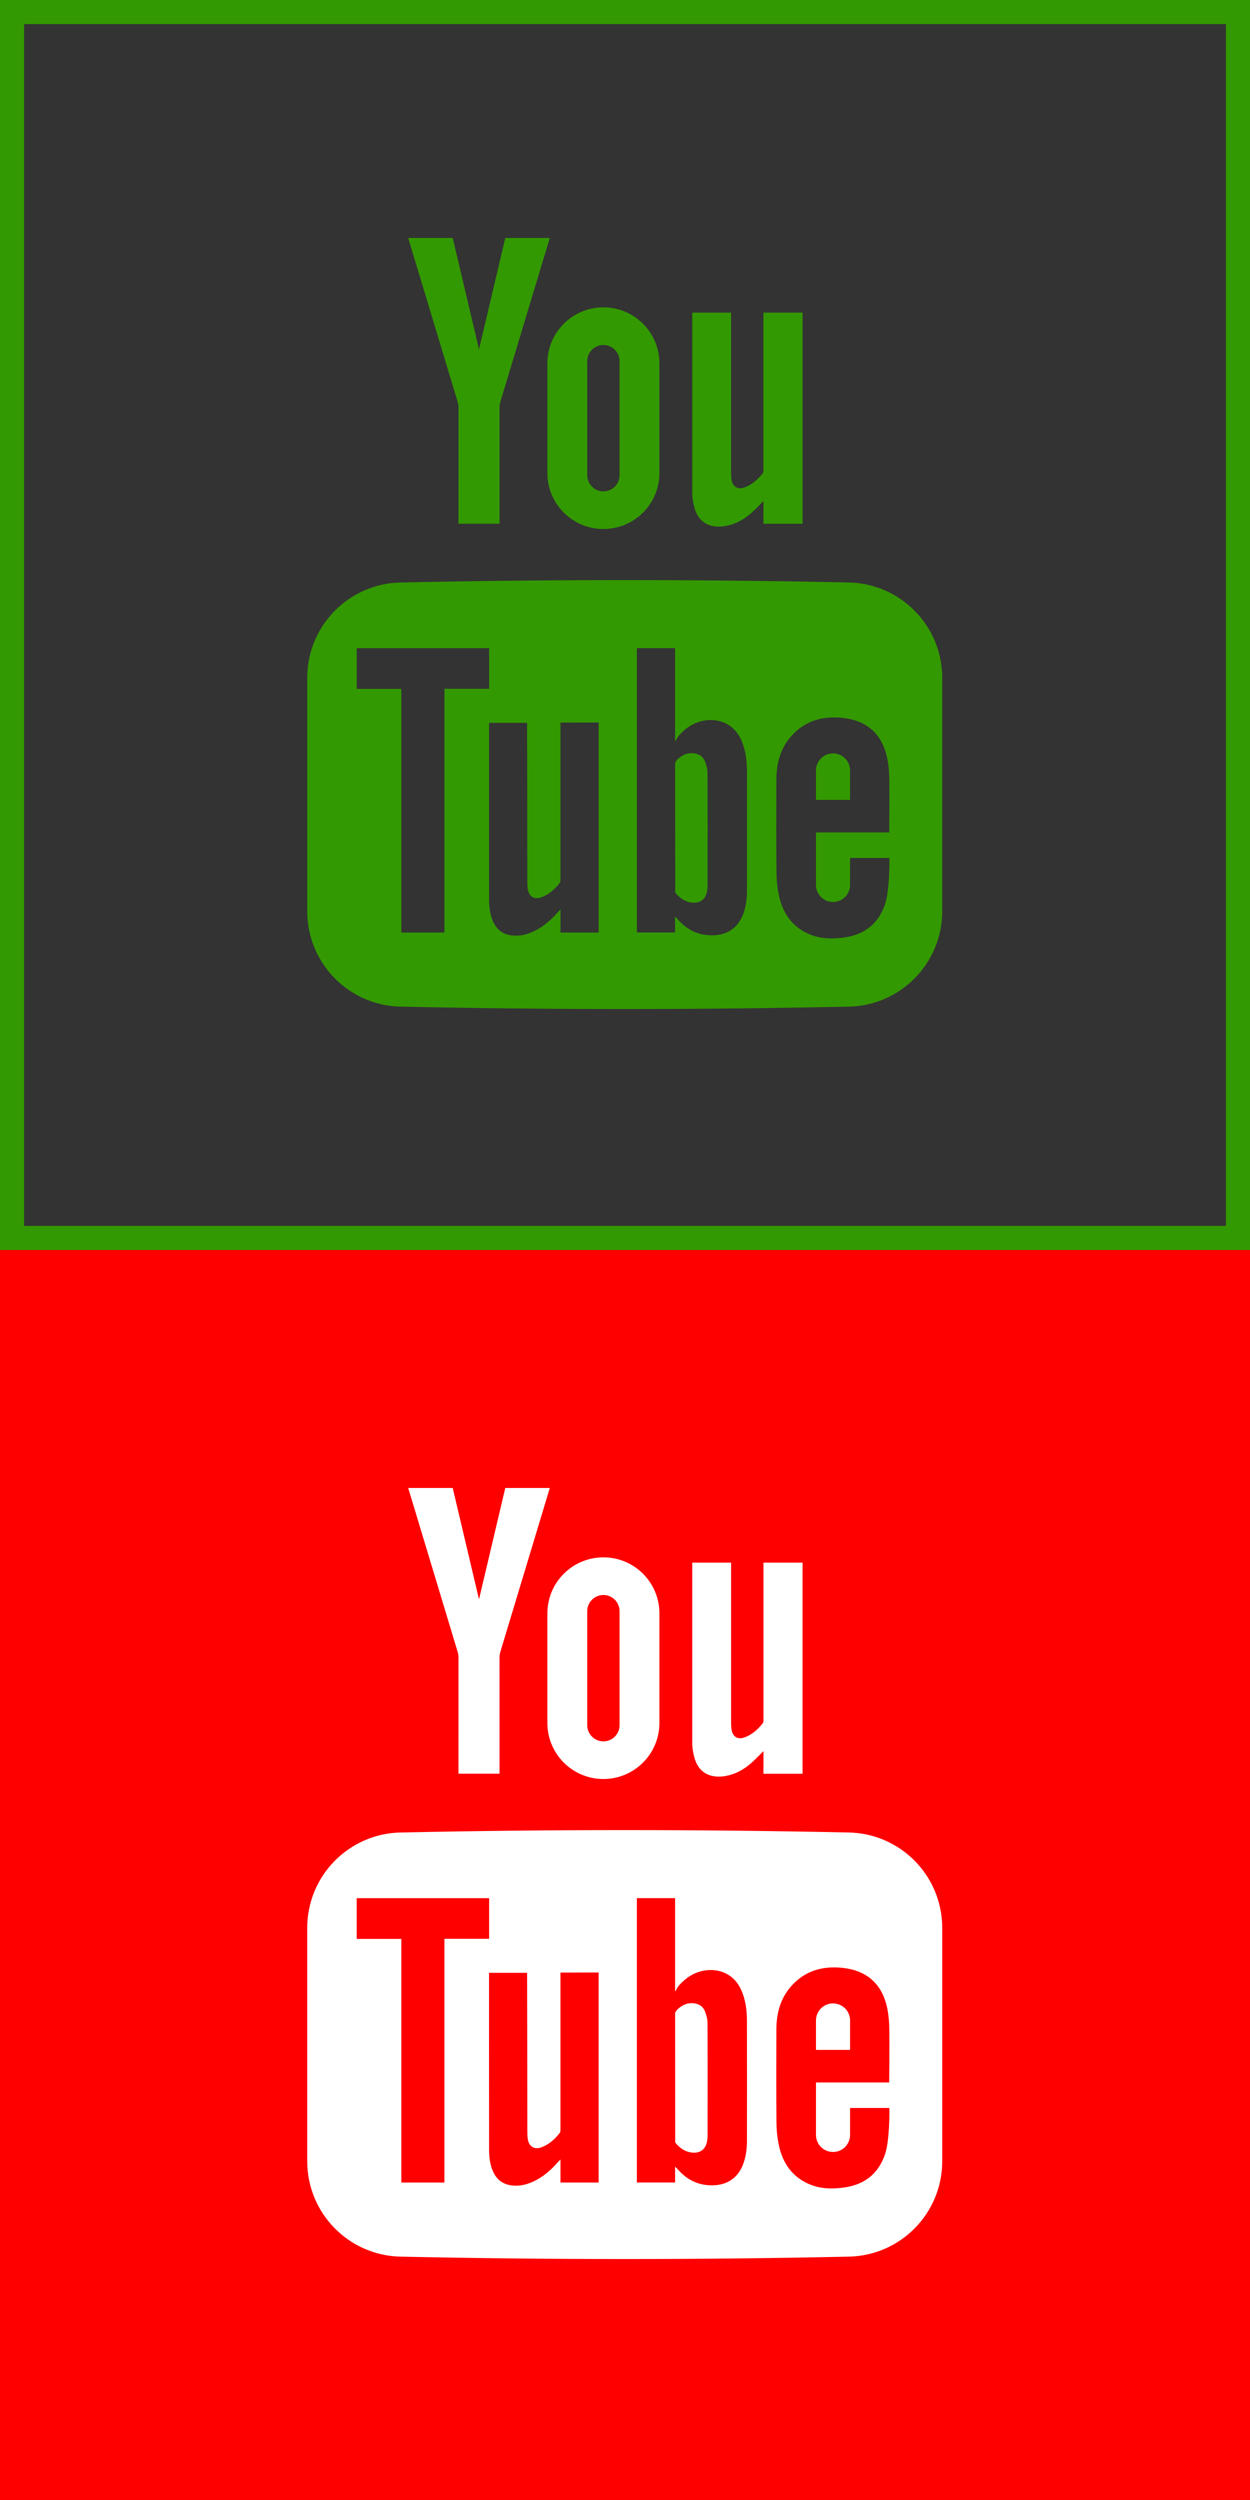
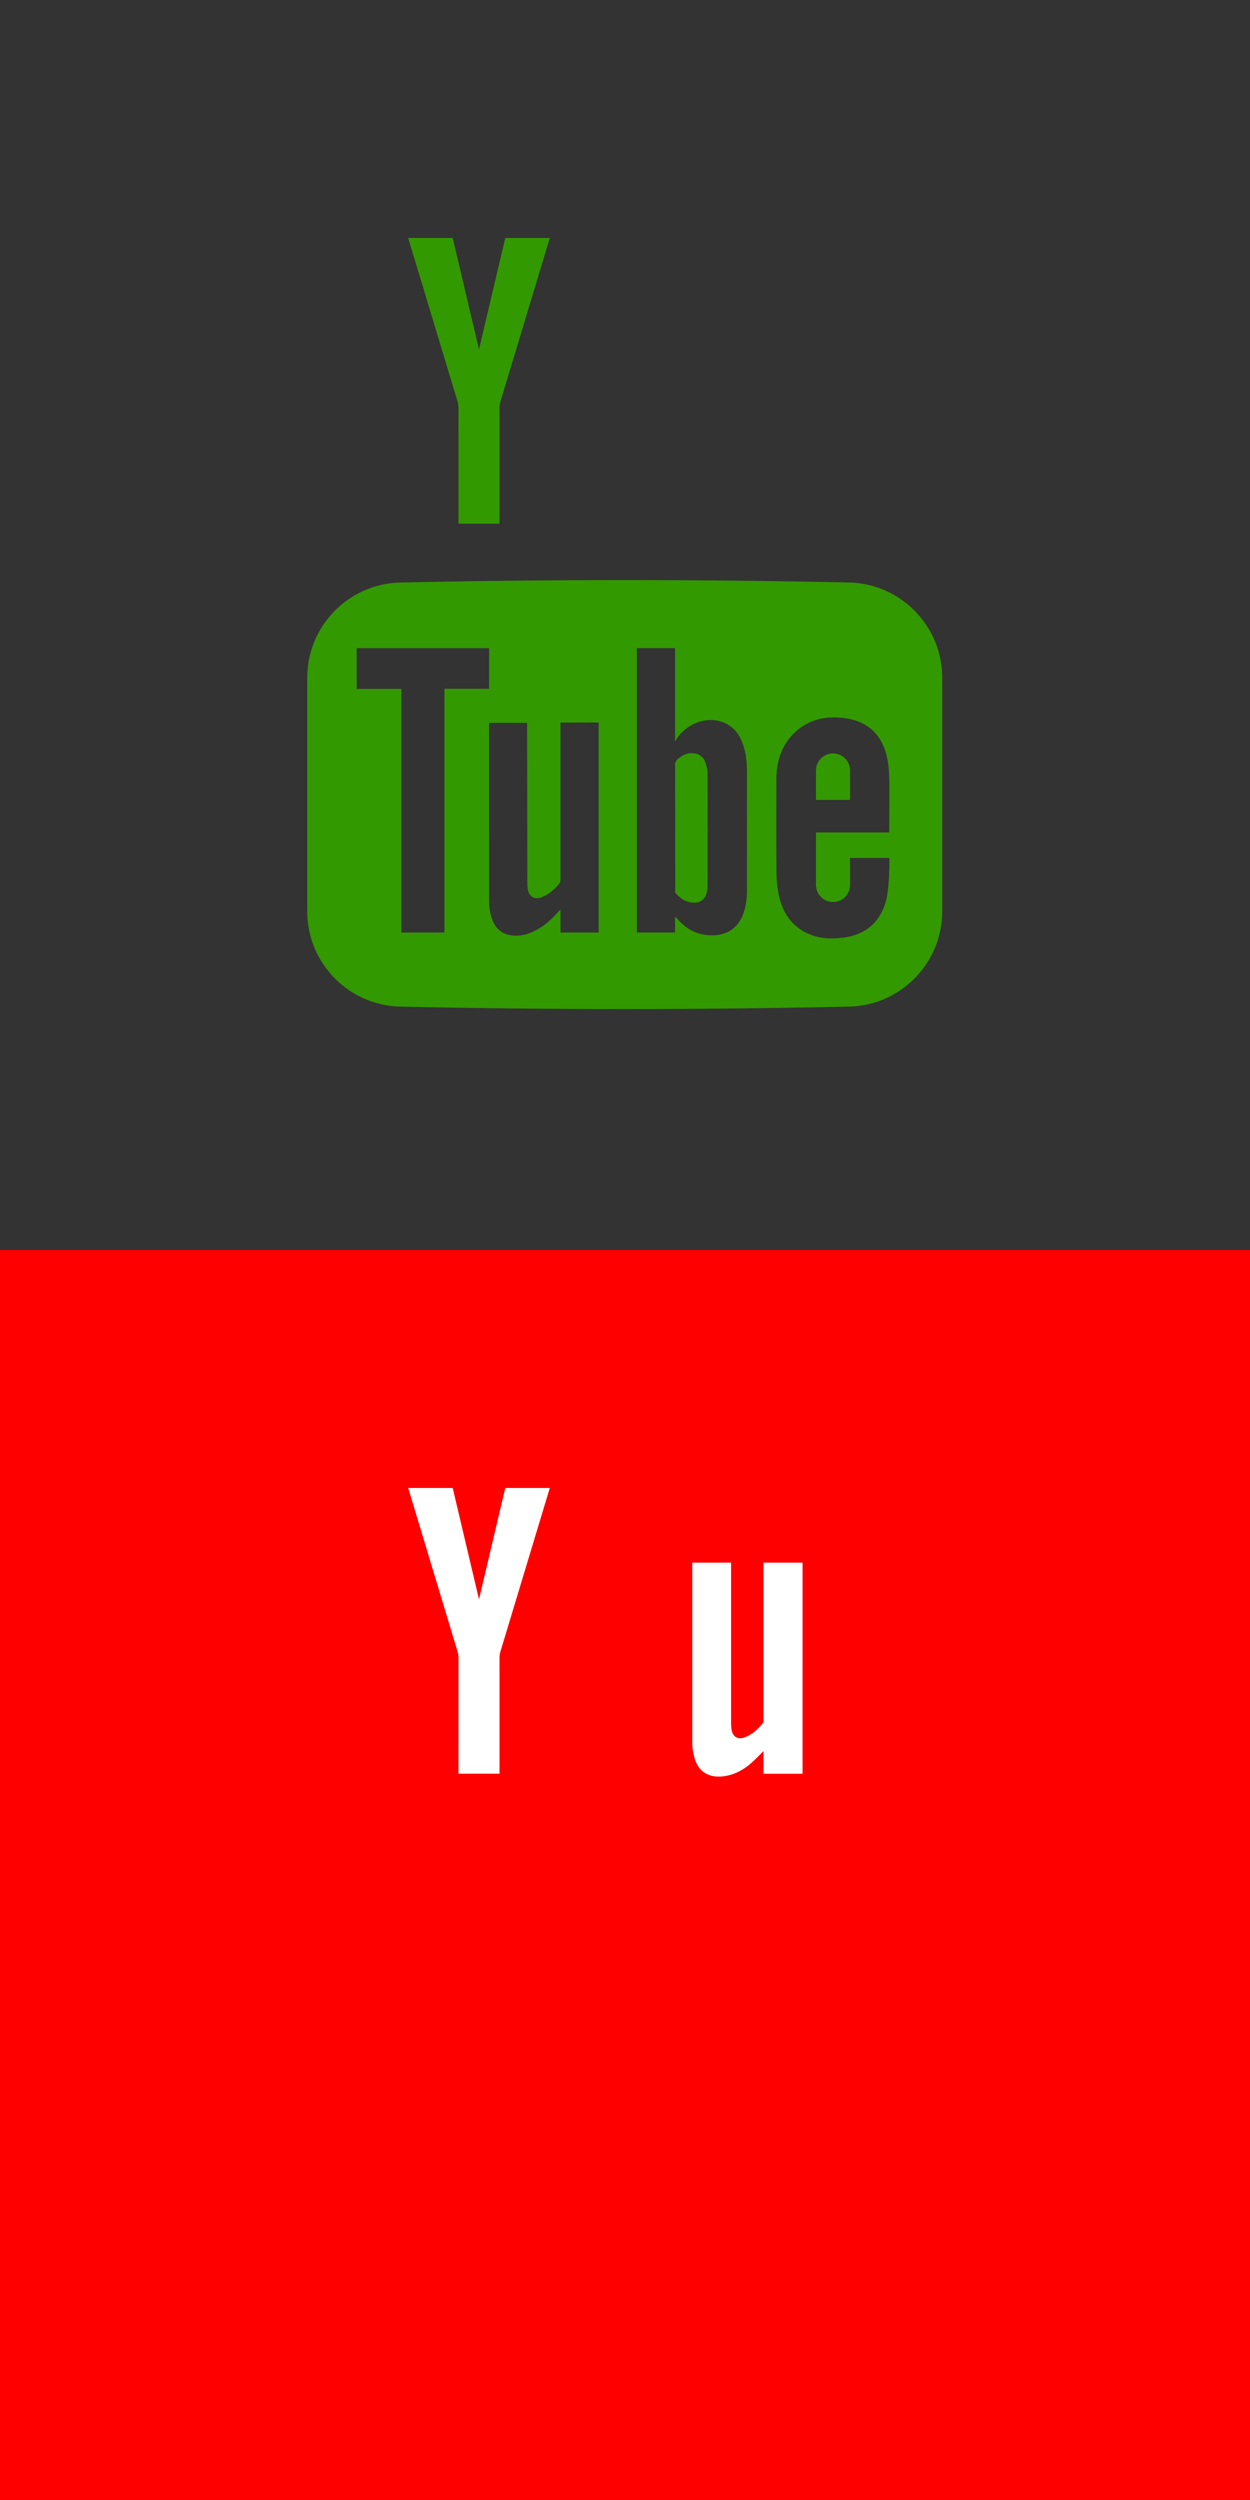
<svg xmlns="http://www.w3.org/2000/svg" width="415" height="830" viewBox="0 0 415 830" fill="none">
  <rect x="0" y="0" width="415" height="830" fill="#333333" stroke="none" />
  <path d="M415 415H0V830H415V415Z" fill="#FF0000" />
-   <path d="M234.897 671.608C234.889 670.287 234.5 668.912 234.011 667.677C233.359 666.054 231.961 665.246 230.205 665.075C228.147 664.873 226.5 665.704 225.009 667.025C224.411 667.545 224.139 668.322 224.139 668.322L224.17 710.242V711.275C224.17 711.275 224.527 711.756 224.582 711.818C225.793 713.131 227.207 714.172 229.017 714.545C231.999 715.158 234.104 713.915 234.687 711.15C234.835 710.459 234.92 709.744 234.92 709.038C234.935 696.556 234.959 684.082 234.897 671.608ZM234.897 671.608C234.889 670.287 234.5 668.912 234.011 667.677C233.359 666.054 231.961 665.246 230.205 665.075C228.147 664.873 226.5 665.704 225.009 667.025C224.411 667.545 224.139 668.322 224.139 668.322L224.17 710.242V711.275C224.17 711.275 224.527 711.756 224.582 711.818C225.793 713.131 227.207 714.172 229.017 714.545C231.999 715.158 234.104 713.915 234.687 711.15C234.835 710.459 234.92 709.744 234.92 709.038C234.935 696.556 234.959 684.082 234.897 671.608ZM281.834 608.39C232.225 607.326 182.592 607.326 132.976 608.39C115.763 608.755 102 622.83 102 640.049V717.535C102 734.763 115.763 748.837 132.976 749.202C182.592 750.266 232.225 750.266 281.834 749.202C299.054 748.837 312.817 734.763 312.817 717.535V640.049C312.817 622.83 299.054 608.755 281.834 608.39ZM147.547 724.596H133.24V643.716H118.428V630.186H162.39V643.685H147.547V724.596V724.596ZM198.748 691.026V724.603H186.08V716.929C185.622 717.418 185.365 717.682 185.124 717.954C182.398 721.03 179.307 723.593 175.361 724.953C173.435 725.613 171.454 725.838 169.427 725.489C166.662 725.03 164.805 723.438 163.687 720.921C162.646 718.599 162.382 716.114 162.374 713.612C162.343 704.37 162.359 655.452 162.359 654.978H174.996C175.019 655.405 175.066 690.521 175.074 707.647C175.074 708.579 175.081 709.535 175.268 710.443C175.734 712.743 177.497 713.729 179.711 712.921C182.258 711.989 184.2 710.234 185.831 708.129C186.072 707.826 186.072 707.282 186.072 706.847V654.9L198.748 654.869C198.748 654.87 198.748 679.39 198.748 691.026ZM246.944 717.892C245.25 722.987 241.522 725.582 236.163 725.527C231.805 725.489 228.271 723.756 225.359 720.595C225.032 720.246 224.131 719.29 224.131 719.29V724.588H211.44V630.177H224.131C224.131 640.228 224.131 661.254 224.131 661.254C224.131 661.254 224.846 659.825 225.498 659.087C227.463 656.889 229.856 655.188 232.807 654.442C237.677 653.223 243.293 654.729 245.965 660.423C247.542 663.786 247.984 667.374 247.984 671.025C248.008 684.221 248.008 697.418 247.992 710.614C247.984 713.084 247.728 715.524 246.944 717.892ZM293.819 715.237C291.62 721.676 287.077 725.249 280.412 726.227C276.28 726.833 272.187 726.748 268.311 724.992C263.006 722.6 260 718.274 258.711 712.767C258.113 710.203 257.818 707.516 257.787 704.883C257.686 694.545 257.732 684.199 257.755 673.861C257.763 668.455 259.053 663.468 262.758 659.328C266.983 654.598 272.389 652.835 278.564 653.231C280.42 653.348 282.315 653.651 284.078 654.233C290.083 656.206 293.29 660.703 294.549 666.668C295.03 668.967 295.209 671.352 295.248 673.705C295.349 679.22 295.209 691.376 295.209 691.376H270.905V708.798C270.905 711.928 273.437 714.46 276.568 714.46C279.69 714.46 282.222 711.928 282.222 708.798V699.842H295.279C295.279 699.841 295.473 710.413 293.819 715.237ZM282.222 670.793C282.222 667.67 279.69 665.13 276.568 665.13C273.437 665.13 270.905 667.67 270.905 670.793V680.572H282.222V670.793ZM234.011 667.678C233.359 666.055 231.961 665.247 230.205 665.076C228.147 664.874 226.5 665.705 225.009 667.026C224.411 667.546 224.139 668.323 224.139 668.323L224.17 710.242V711.275C224.17 711.275 224.527 711.757 224.582 711.819C225.793 713.132 227.207 714.173 229.017 714.545C231.999 715.159 234.104 713.916 234.687 711.151C234.835 710.46 234.92 709.745 234.92 709.038C234.935 696.557 234.959 684.082 234.897 671.608C234.889 670.287 234.5 668.912 234.011 667.678Z" fill="white" />
  <path d="M266.453 518.793L266.45 588.887H253.461L253.477 581.357C252.041 582.771 250.815 584.092 249.468 585.279C247.081 587.382 244.376 588.951 241.212 589.57C236.356 590.52 232.219 588.984 230.67 583.954C230.154 582.279 229.843 580.473 229.83 578.724V518.793H242.72V572.247C242.72 572.956 242.777 573.672 242.901 574.366C243.292 576.569 244.92 577.606 247.042 576.87C249.627 575.976 251.6 574.185 253.274 572.076C253.512 571.774 253.469 571.212 253.469 570.77V518.793H266.453Z" fill="white" />
  <path d="M159.026 530.973C156.207 519.089 150.3 494 150.3 494H135.52C135.52 494 146.875 531.661 151.953 548.457C152.136 549.064 152.22 549.723 152.22 550.36L152.214 588.872H165.843L165.838 550.36C165.838 549.723 165.922 549.064 166.104 548.457C171.183 531.661 182.538 494 182.538 494H167.758C167.758 494 161.85 519.089 159.032 530.973H159.026Z" fill="white" />
-   <path d="M200.327 517.038C190.056 517.038 181.729 525.365 181.729 535.636V572.032C181.729 582.303 190.056 590.63 200.327 590.63C210.599 590.63 218.925 582.303 218.925 572.032V535.636C218.926 525.365 210.599 517.038 200.327 517.038ZM205.694 572.767C205.694 575.726 203.287 578.133 200.328 578.133C197.37 578.133 194.962 575.726 194.962 572.767V534.9C194.962 531.941 197.37 529.534 200.328 529.534C203.287 529.534 205.694 531.942 205.694 534.9V572.767Z" fill="white" />
-   <path d="M4 411V4H411V411H4Z" stroke="#339900" stroke-width="8" />
  <path d="M234.897 256.608C234.889 255.287 234.5 253.912 234.011 252.677C233.359 251.054 231.961 250.246 230.205 250.075C228.147 249.873 226.5 250.704 225.009 252.025C224.411 252.545 224.139 253.322 224.139 253.322L224.17 295.242V296.275C224.17 296.275 224.527 296.756 224.582 296.818C225.793 298.131 227.207 299.172 229.017 299.545C231.999 300.158 234.104 298.915 234.687 296.15C234.835 295.459 234.92 294.744 234.92 294.038C234.935 281.556 234.959 269.082 234.897 256.608ZM234.897 256.608C234.889 255.287 234.5 253.912 234.011 252.677C233.359 251.054 231.961 250.246 230.205 250.075C228.147 249.873 226.5 250.704 225.009 252.025C224.411 252.545 224.139 253.322 224.139 253.322L224.17 295.242V296.275C224.17 296.275 224.527 296.756 224.582 296.818C225.793 298.131 227.207 299.172 229.017 299.545C231.999 300.158 234.104 298.915 234.687 296.15C234.835 295.459 234.92 294.744 234.92 294.038C234.935 281.556 234.959 269.082 234.897 256.608ZM281.834 193.39C232.225 192.326 182.592 192.326 132.976 193.39C115.763 193.755 102 207.83 102 225.049V302.535C102 319.763 115.763 333.837 132.976 334.202C182.592 335.266 232.225 335.266 281.834 334.202C299.054 333.837 312.817 319.763 312.817 302.535V225.049C312.817 207.83 299.054 193.755 281.834 193.39ZM147.547 309.596H133.24V228.716H118.428V215.186H162.39V228.685H147.547V309.596V309.596ZM198.748 276.026V309.603H186.08V301.929C185.622 302.418 185.365 302.682 185.124 302.954C182.398 306.03 179.307 308.593 175.361 309.953C173.435 310.613 171.454 310.838 169.427 310.489C166.662 310.03 164.805 308.438 163.687 305.921C162.646 303.599 162.382 301.114 162.374 298.612C162.343 289.37 162.359 240.452 162.359 239.978H174.996C175.019 240.405 175.066 275.521 175.074 292.647C175.074 293.579 175.081 294.535 175.268 295.443C175.734 297.743 177.497 298.729 179.711 297.921C182.258 296.989 184.2 295.234 185.831 293.129C186.072 292.826 186.072 292.282 186.072 291.847V239.9L198.748 239.869C198.748 239.87 198.748 264.39 198.748 276.026ZM246.944 302.892C245.25 307.987 241.522 310.582 236.163 310.527C231.805 310.489 228.271 308.756 225.359 305.595C225.032 305.246 224.131 304.29 224.131 304.29V309.588H211.44V215.177H224.131C224.131 225.228 224.131 246.254 224.131 246.254C224.131 246.254 224.846 244.825 225.498 244.087C227.463 241.889 229.856 240.188 232.807 239.442C237.677 238.223 243.293 239.729 245.965 245.423C247.542 248.786 247.984 252.374 247.984 256.025C248.008 269.221 248.008 282.418 247.992 295.614C247.984 298.084 247.728 300.524 246.944 302.892ZM293.819 300.237C291.62 306.676 287.077 310.249 280.412 311.227C276.28 311.833 272.187 311.748 268.311 309.992C263.006 307.6 260 303.274 258.711 297.767C258.113 295.203 257.818 292.516 257.787 289.883C257.686 279.545 257.732 269.199 257.755 258.861C257.763 253.455 259.053 248.468 262.758 244.328C266.983 239.598 272.389 237.835 278.564 238.231C280.42 238.348 282.315 238.651 284.078 239.233C290.083 241.206 293.29 245.703 294.549 251.668C295.03 253.967 295.209 256.352 295.248 258.705C295.349 264.22 295.209 276.376 295.209 276.376H270.905V293.798C270.905 296.928 273.437 299.46 276.568 299.46C279.69 299.46 282.222 296.928 282.222 293.798V284.842H295.279C295.279 284.841 295.473 295.413 293.819 300.237ZM282.222 255.793C282.222 252.67 279.69 250.13 276.568 250.13C273.437 250.13 270.905 252.67 270.905 255.793V265.572H282.222V255.793ZM234.011 252.678C233.359 251.055 231.961 250.247 230.205 250.076C228.147 249.874 226.5 250.705 225.009 252.026C224.411 252.546 224.139 253.323 224.139 253.323L224.17 295.242V296.275C224.17 296.275 224.527 296.757 224.582 296.819C225.793 298.132 227.207 299.173 229.017 299.545C231.999 300.159 234.104 298.916 234.687 296.151C234.835 295.46 234.92 294.745 234.92 294.038C234.935 281.557 234.959 269.082 234.897 256.608C234.889 255.287 234.5 253.912 234.011 252.678Z" fill="#339900" />
-   <path d="M266.453 103.793L266.45 173.887H253.461L253.477 166.357C252.041 167.771 250.815 169.092 249.468 170.279C247.081 172.382 244.376 173.951 241.212 174.57C236.356 175.52 232.219 173.984 230.67 168.954C230.154 167.279 229.843 165.473 229.83 163.724V103.793H242.72V157.247C242.72 157.956 242.777 158.672 242.901 159.366C243.292 161.569 244.92 162.606 247.042 161.87C249.627 160.976 251.6 159.185 253.274 157.076C253.512 156.774 253.469 156.212 253.469 155.77V103.793H266.453Z" fill="#339900" />
  <path d="M159.026 115.973C156.207 104.089 150.3 79 150.3 79H135.52C135.52 79 146.875 116.661 151.953 133.457C152.136 134.064 152.22 134.723 152.22 135.36L152.214 173.872H165.843L165.838 135.36C165.838 134.723 165.922 134.064 166.104 133.457C171.183 116.661 182.538 79 182.538 79H167.758C167.758 79 161.85 104.089 159.032 115.973H159.026Z" fill="#339900" />
-   <path d="M200.327 102.038C190.056 102.038 181.729 110.365 181.729 120.636V157.032C181.729 167.303 190.056 175.63 200.327 175.63C210.599 175.63 218.925 167.303 218.925 157.032V120.636C218.926 110.365 210.599 102.038 200.327 102.038ZM205.694 157.767C205.694 160.726 203.287 163.133 200.328 163.133C197.37 163.133 194.962 160.726 194.962 157.767V119.9C194.962 116.941 197.37 114.534 200.328 114.534C203.287 114.534 205.694 116.942 205.694 119.9V157.767Z" fill="#339900" />
</svg>